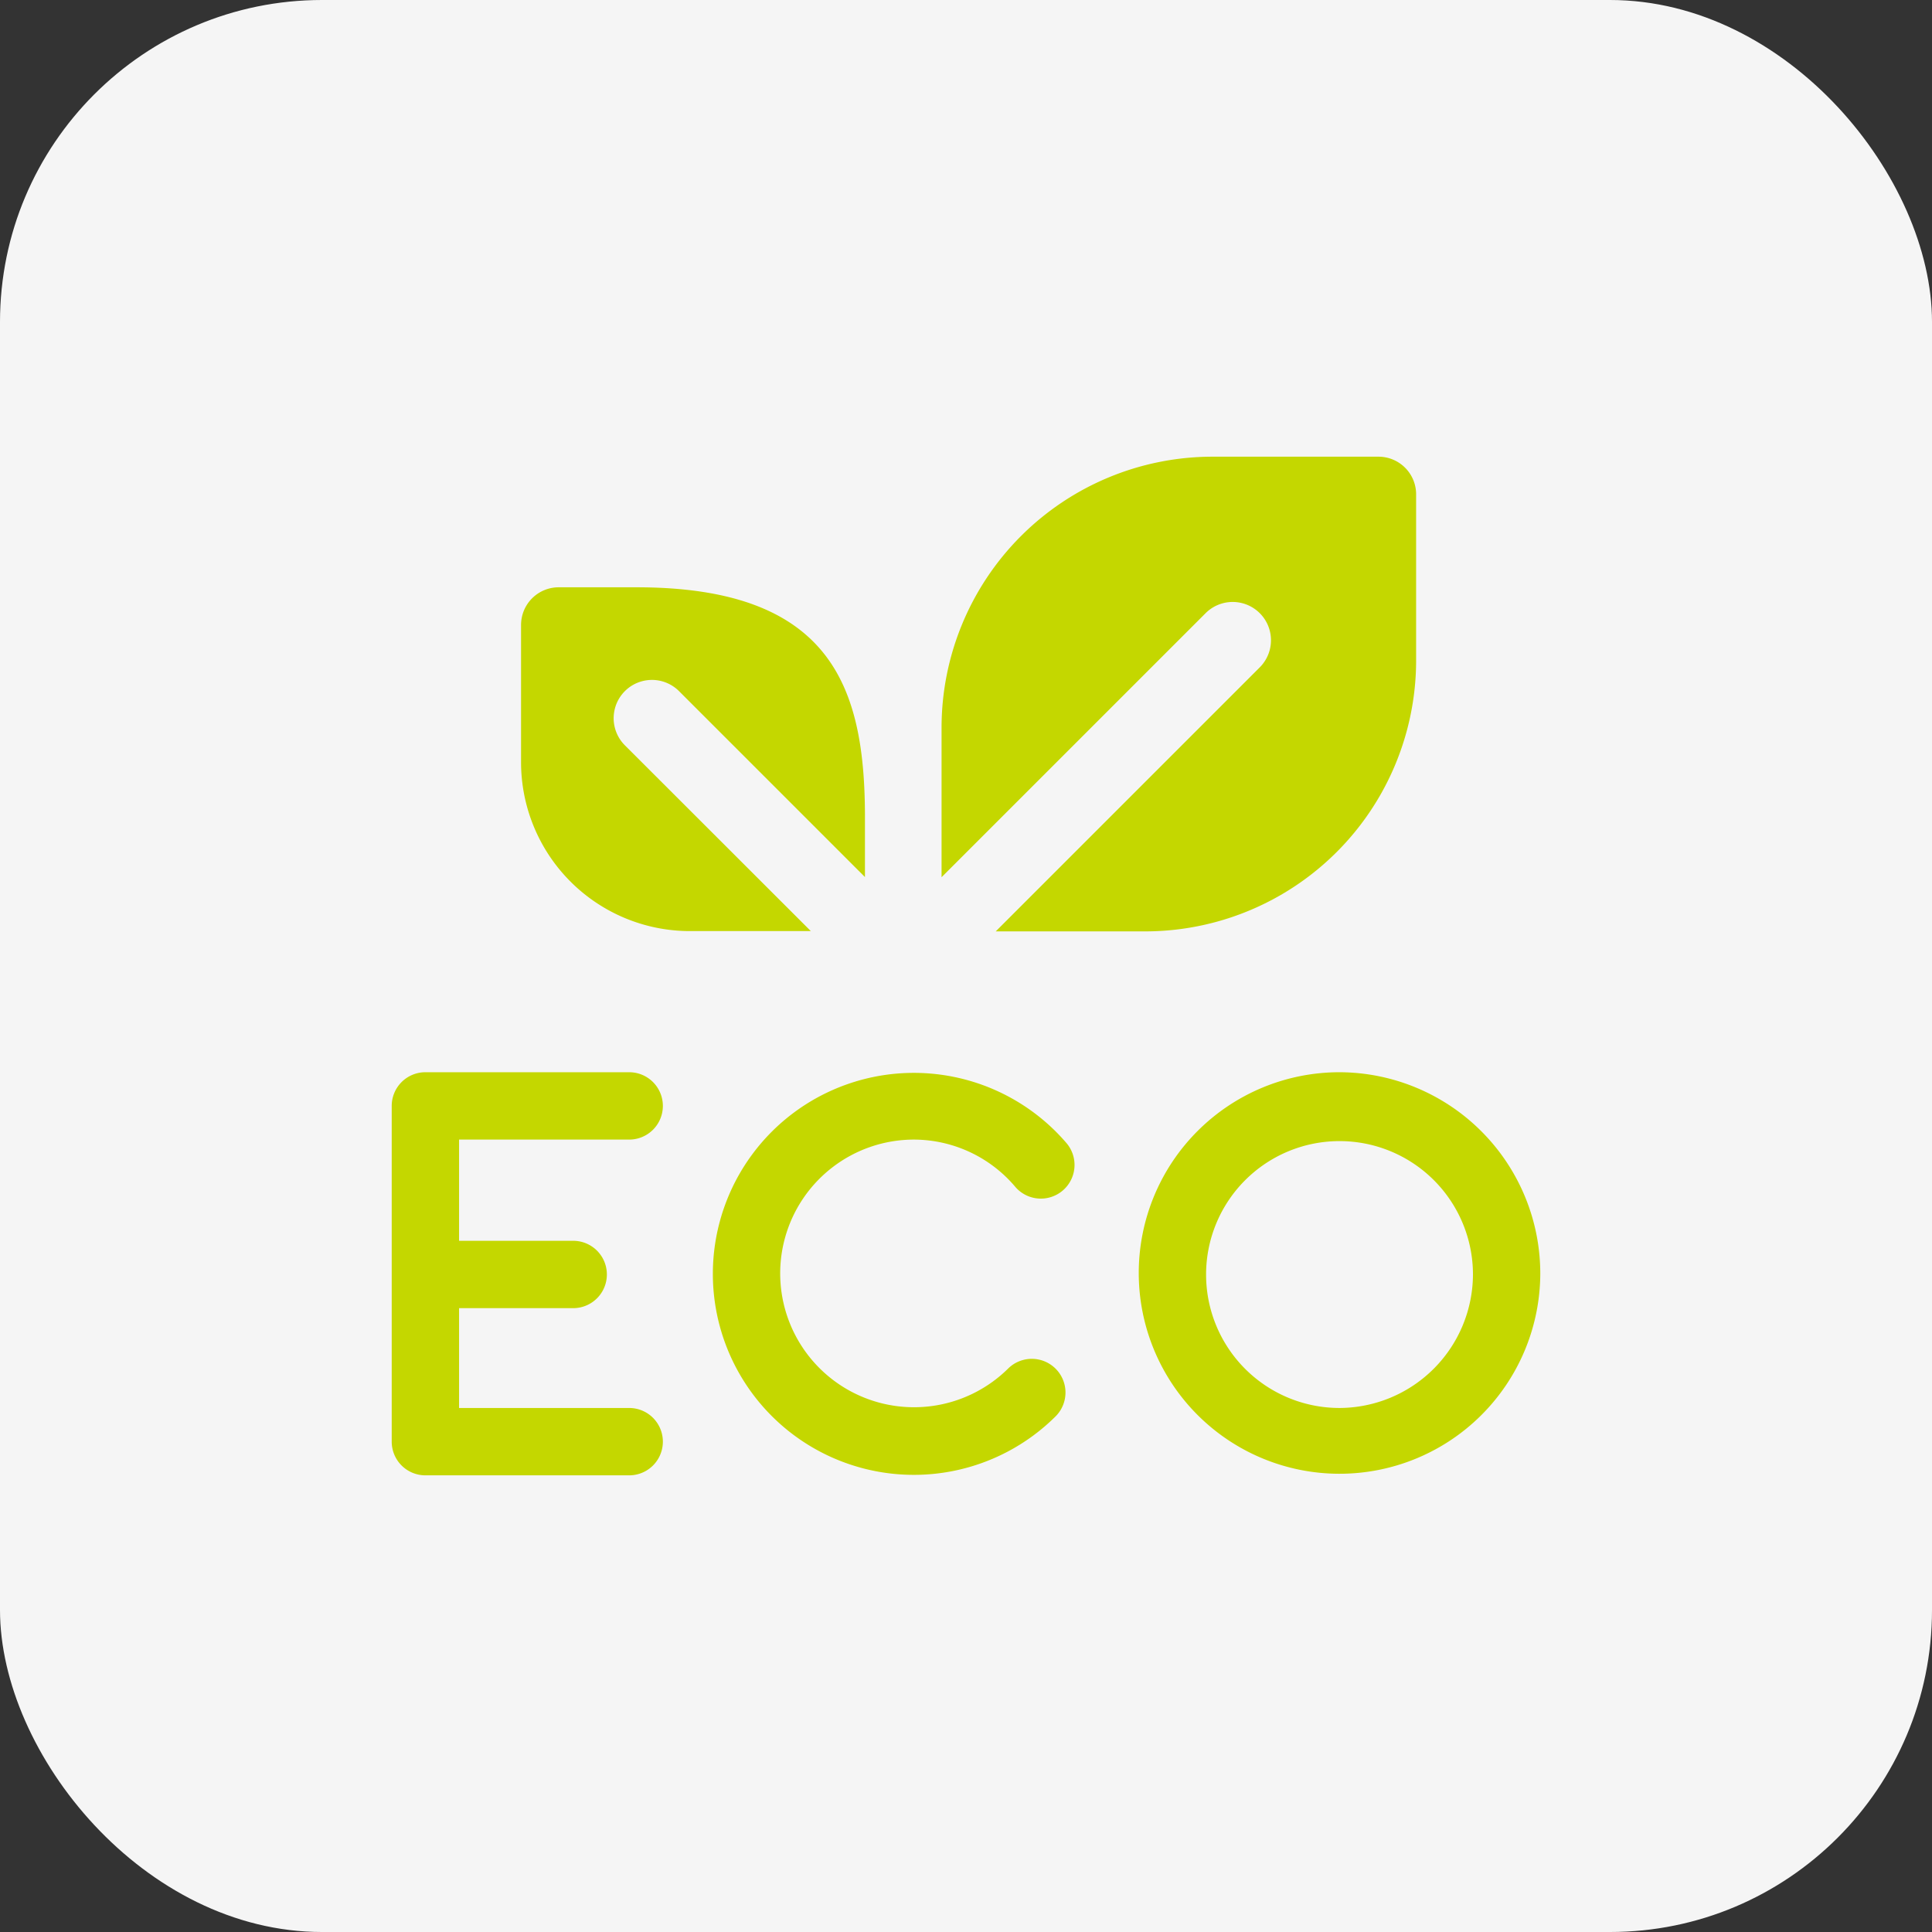
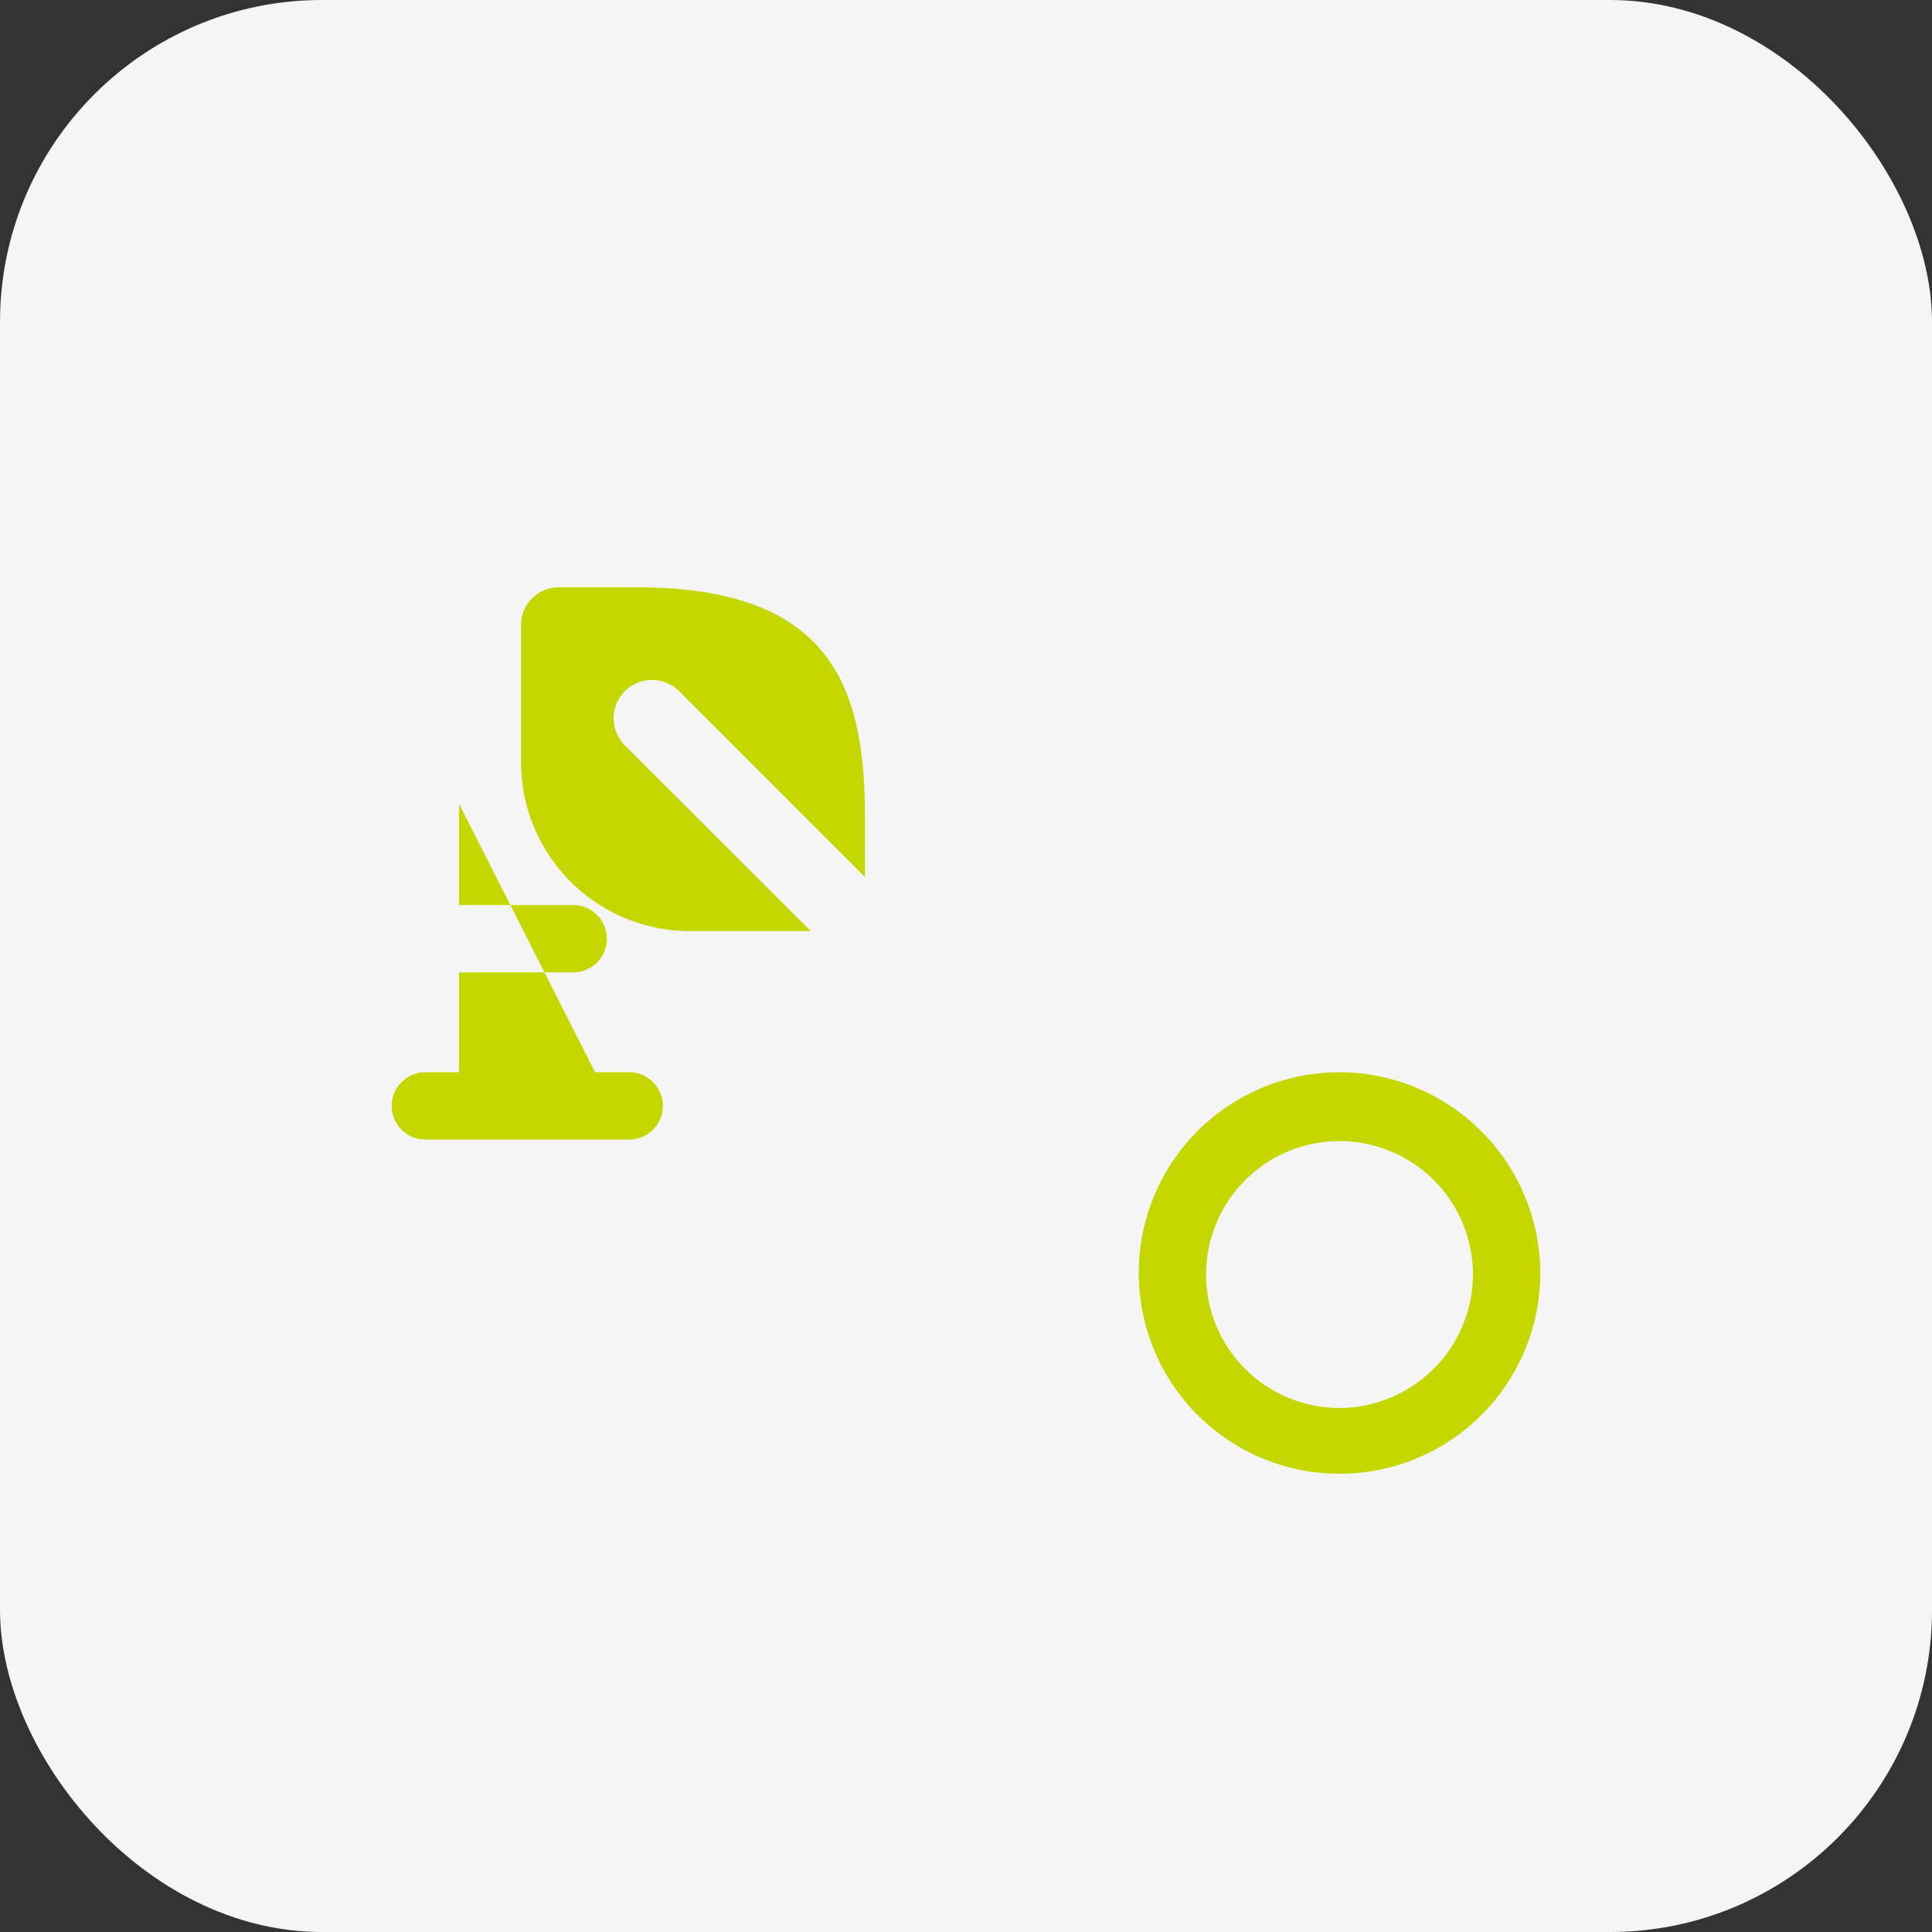
<svg xmlns="http://www.w3.org/2000/svg" width="60" height="60" viewBox="0 0 60 60">
  <rect x="0" y="0" width="60" height="60" fill="#333333" stroke="none" />
  <defs>
    <clipPath id="a">
      <rect width="40" height="40" transform="translate(272 2791)" fill="none" stroke="#707070" stroke-width="2" />
    </clipPath>
  </defs>
  <g transform="translate(-262 -2781)">
    <rect width="60" height="60" rx="10" transform="translate(262 2781)" fill="#fff" opacity="0.95" />
    <g clip-path="url(#a)">
      <g transform="translate(274.165 2766.243)">
        <path d="M338.955,303.087a6.235,6.235,0,1,0,6.235,6.26A6.255,6.255,0,0,0,338.955,303.087Zm0,10.427a4.144,4.144,0,1,1,4.144-4.168A4.16,4.16,0,0,1,338.955,313.514Z" transform="translate(-309.52 -255.031)" fill="#c4d700" />
-         <path d="M149.275,305.289a4.132,4.132,0,0,1,3.143,1.452,1.046,1.046,0,1,0,1.59-1.359,6.242,6.242,0,1,0-.322,8.5,1.046,1.046,0,0,0-1.483-1.476,4.156,4.156,0,1,1-2.928-7.117Z" transform="translate(-133.066 -255.141)" fill="#c4d700" />
-         <path d="M7.375,305.179a1.046,1.046,0,0,0,0-2.092H1.046A1.046,1.046,0,0,0,0,304.133V314.56a1.046,1.046,0,0,0,1.046,1.046H7.375a1.046,1.046,0,0,0,0-2.092H2.092v-3.1H5.636a1.046,1.046,0,0,0,0-2.092H2.092v-3.144Z" transform="translate(0 -255.031)" fill="#c4d700" />
-         <path d="M244.9,42l8.2-8.2a1.189,1.189,0,1,1,1.682,1.682l-8.2,8.2h4.638a8.418,8.418,0,0,0,8.418-8.418V30.109a1.169,1.169,0,0,0-1.169-1.169h-5.151a8.418,8.418,0,0,0-8.418,8.418v2.7c0,.01,0,.02,0,.031V42Z" transform="translate(-227.824 0)" fill="#c4d700" />
+         <path d="M7.375,305.179a1.046,1.046,0,0,0,0-2.092H1.046A1.046,1.046,0,0,0,0,304.133a1.046,1.046,0,0,0,1.046,1.046H7.375a1.046,1.046,0,0,0,0-2.092H2.092v-3.1H5.636a1.046,1.046,0,0,0,0-2.092H2.092v-3.144Z" transform="translate(0 -255.031)" fill="#c4d700" />
        <path d="M60.838,92.03a1.189,1.189,0,0,1,1.682-1.682l5.774,5.774v-1.94c-.017-3.9-1-7.059-7.089-7.059H58.783a1.169,1.169,0,0,0-1.169,1.169V92.56A5.245,5.245,0,0,0,62.859,97.8h3.754Z" transform="translate(-53.597 -54.127)" fill="#c4d700" />
      </g>
    </g>
  </g>
</svg>